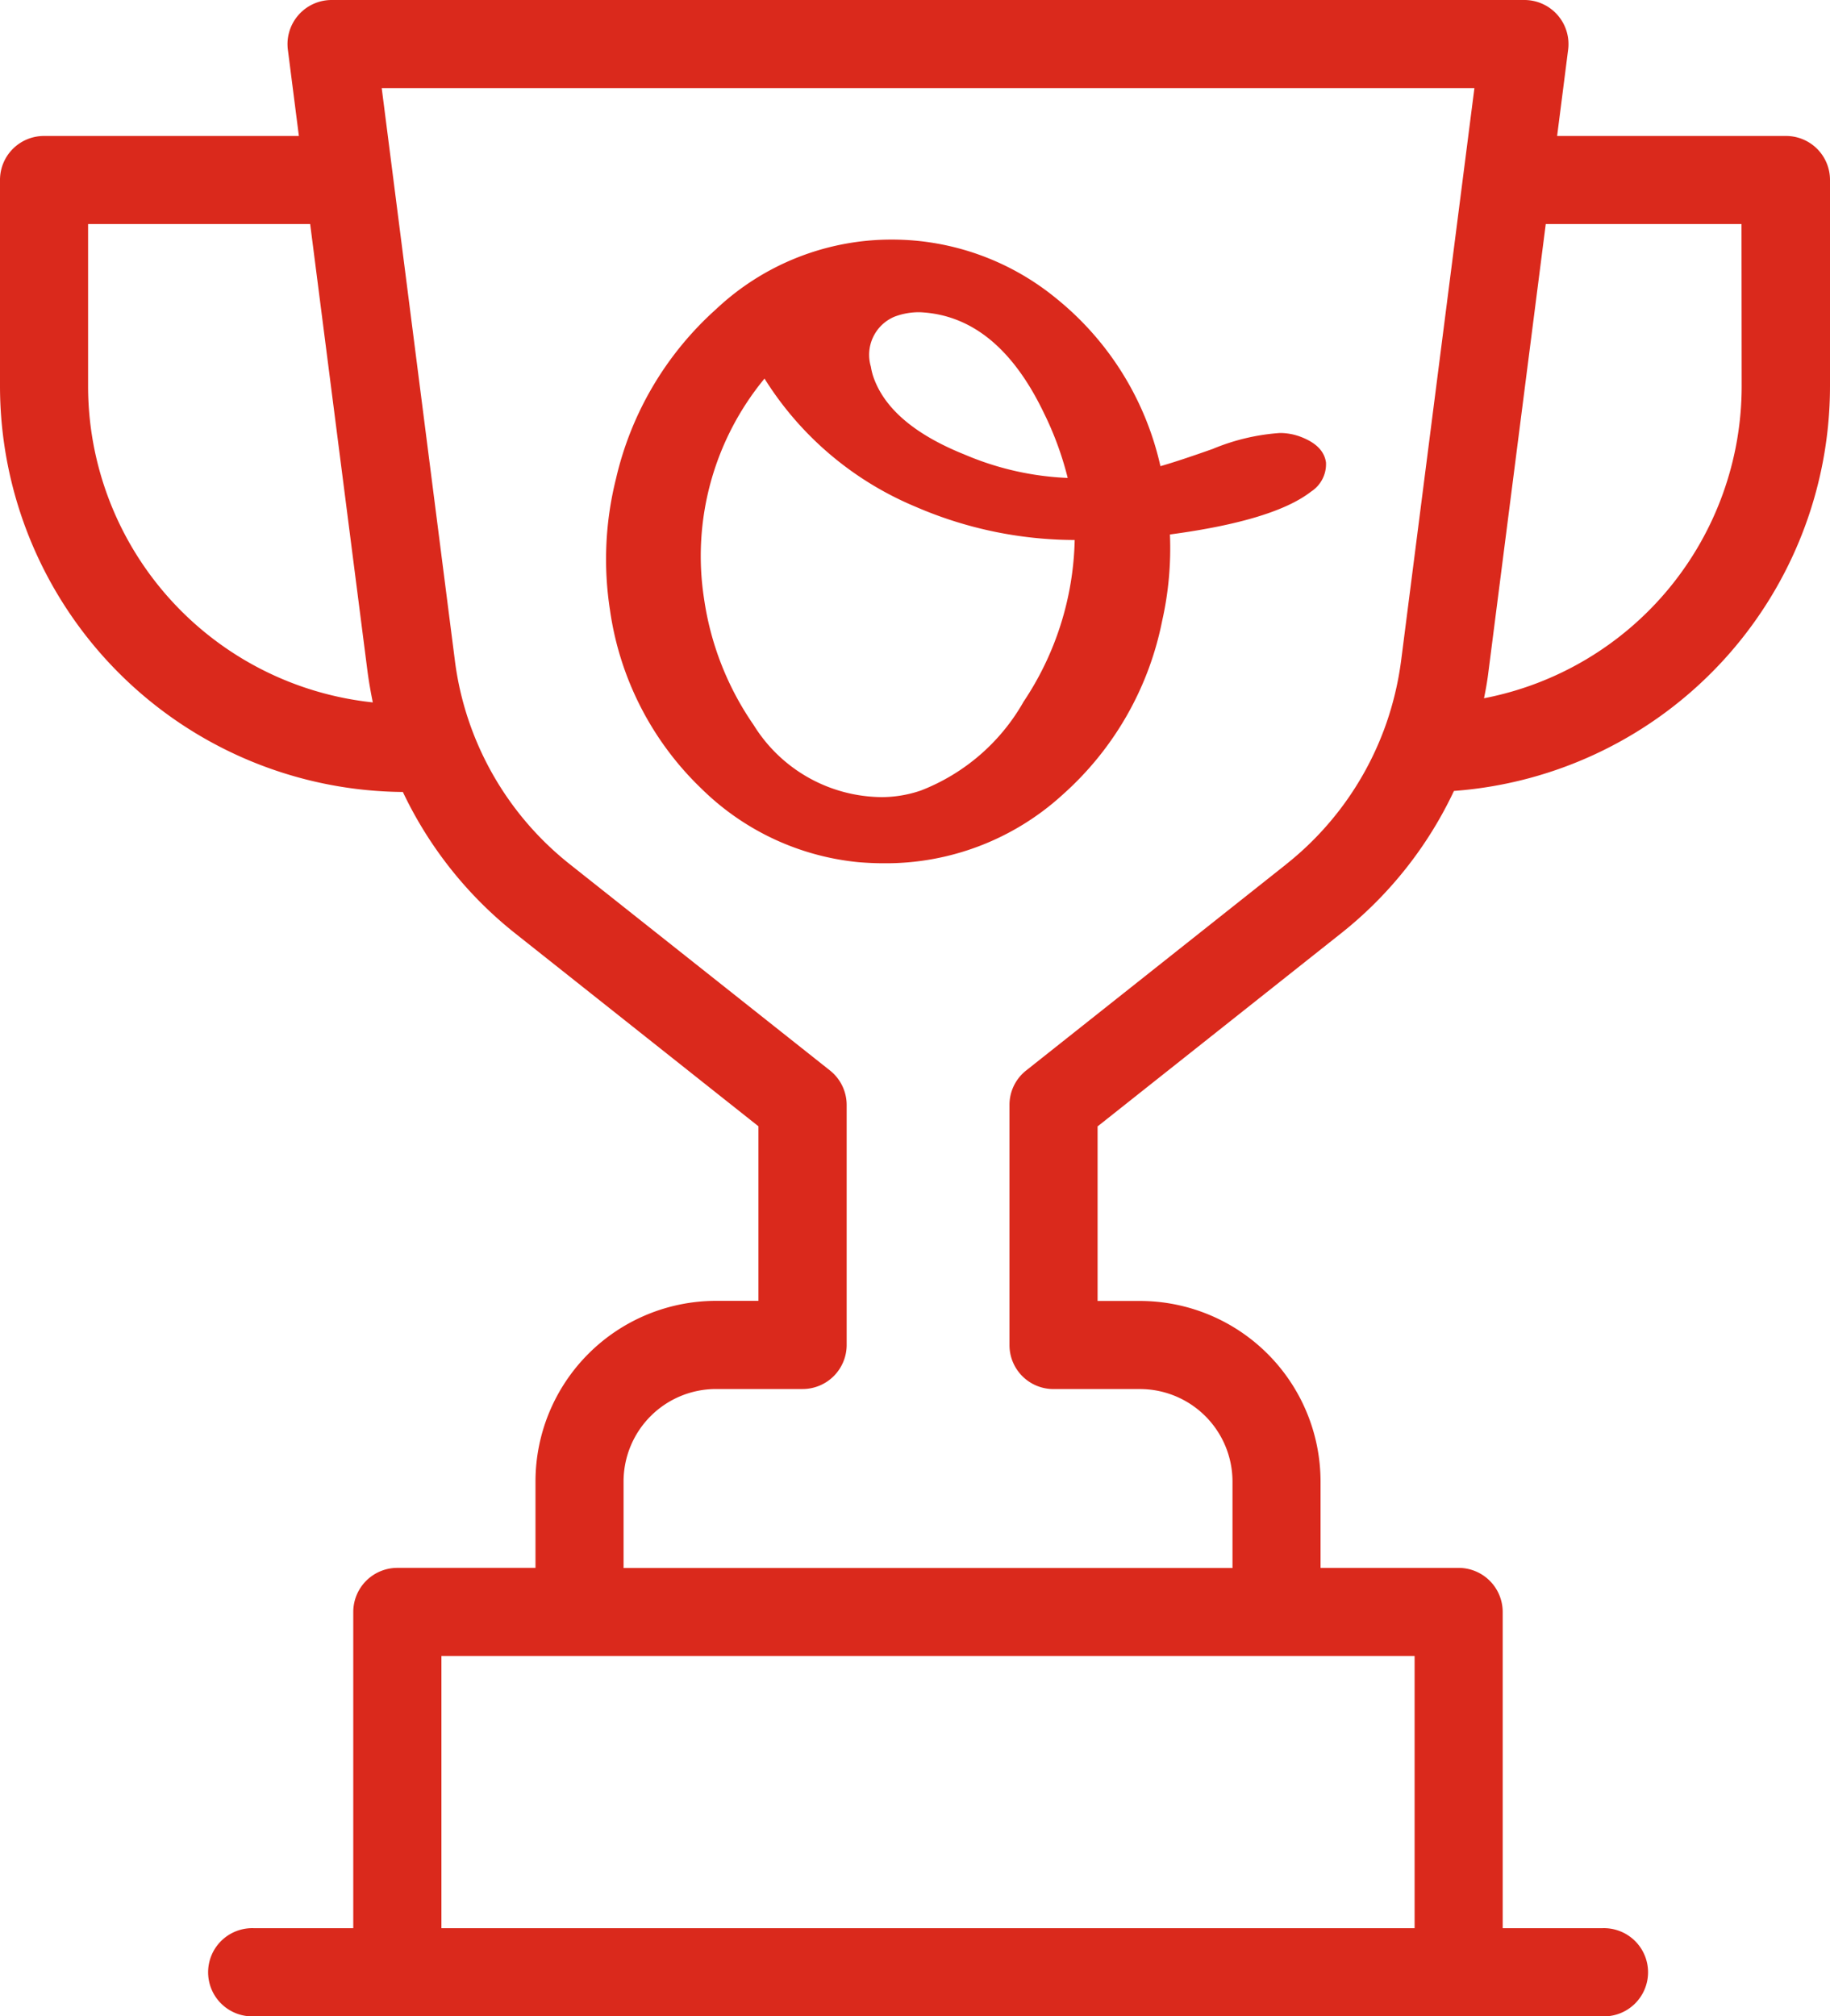
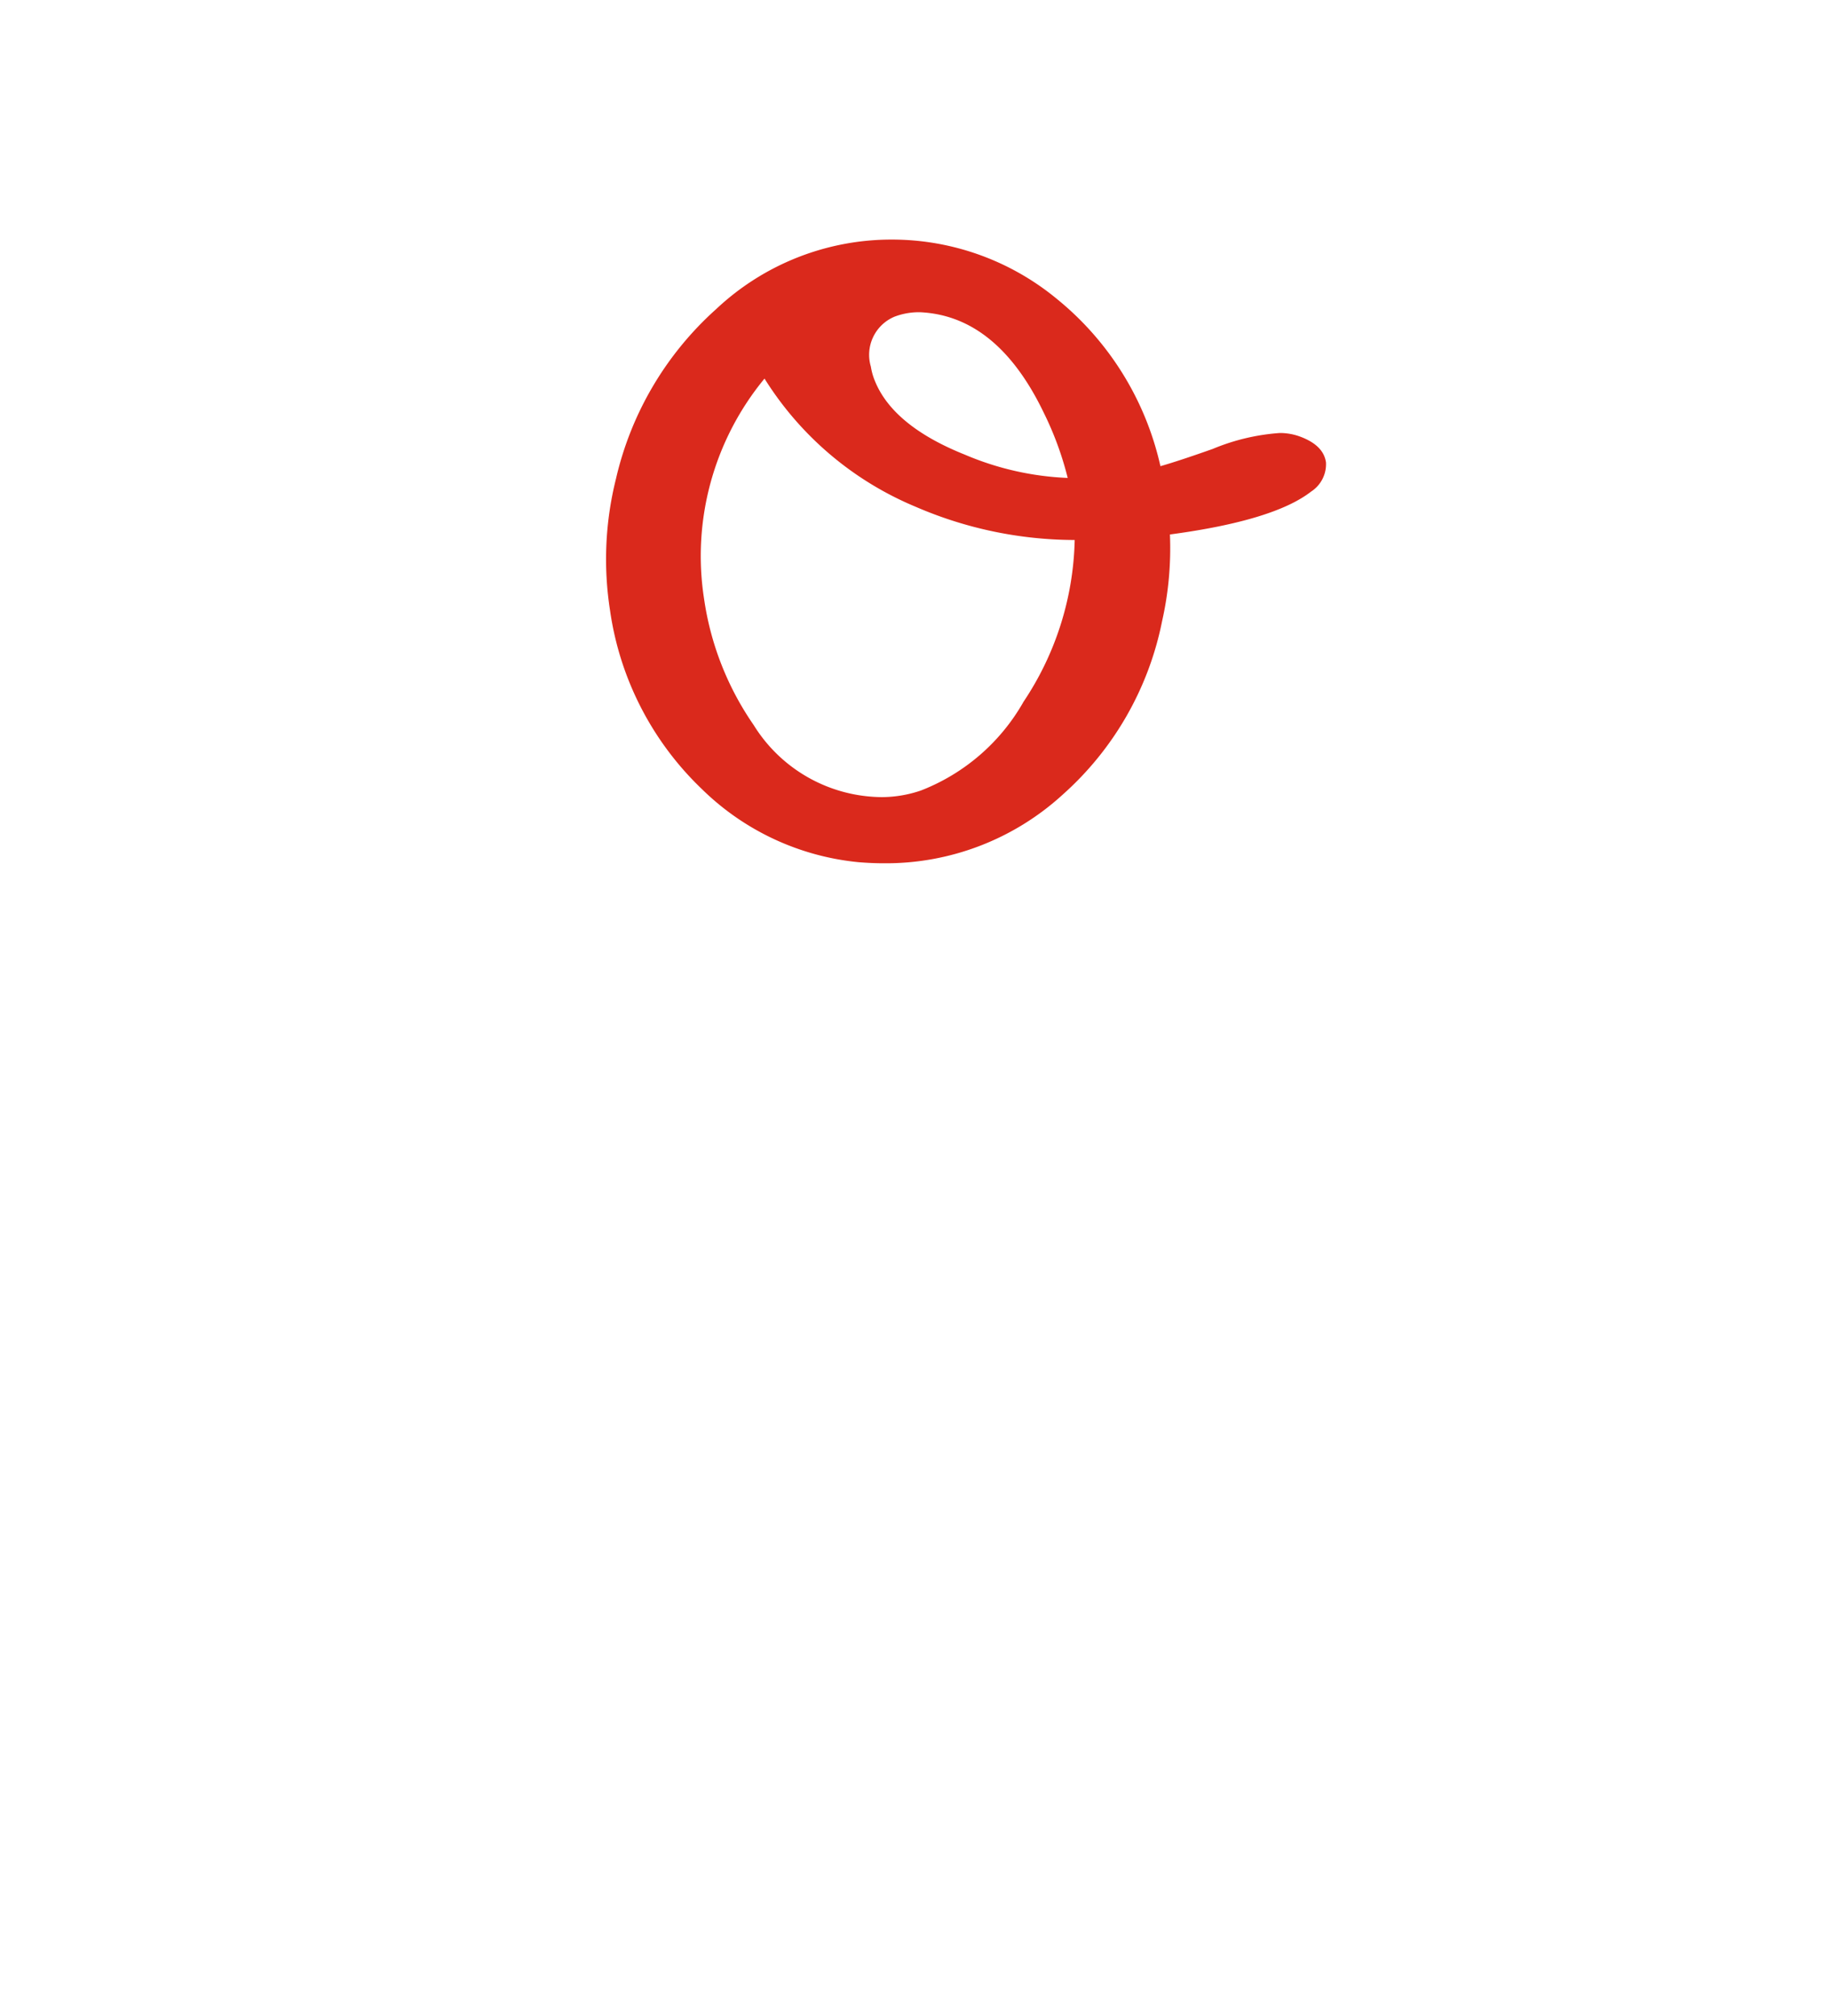
<svg xmlns="http://www.w3.org/2000/svg" id="Layer_2" data-name="Layer 2" width="99.594" height="109.73" viewBox="0 0 99.594 109.73">
  <g id="ICONS" transform="translate(0)">
    <path id="Path_62467" data-name="Path 62467" d="M101.1,36.6c-.091-.613-.533-1.065-1.358-1.385A3.2,3.2,0,0,0,98.593,35a11.543,11.543,0,0,0-3.659.868q-1.87.661-2.844.938a16.294,16.294,0,0,0-5.625-9.093,14.105,14.105,0,0,0-9-3.239,13.919,13.919,0,0,0-9.551,3.782,17.733,17.733,0,0,0-5.455,9.237,18.036,18.036,0,0,0-.325,7.148,16.715,16.715,0,0,0,5,9.737,14.126,14.126,0,0,0,8.523,3.979c.453.037.911.059,1.364.059a14.254,14.254,0,0,0,9.743-3.729,17.11,17.11,0,0,0,5.417-9.45,17.962,17.962,0,0,0,.426-4.714q5.652-.756,7.681-2.333A1.779,1.779,0,0,0,101.1,36.6ZM77.611,28.673a3.729,3.729,0,0,1,1.4-.245q4.2.2,6.733,5.476a17.621,17.621,0,0,1,1.3,3.542,15.89,15.89,0,0,1-5.6-1.268c-2.663-1.065-4.261-2.429-4.9-4.027a3.376,3.376,0,0,1-.213-.762A2.25,2.25,0,0,1,77.611,28.673Zm7.01,20.987a10.993,10.993,0,0,1-5.561,4.794,6.616,6.616,0,0,1-2.131.362,8.27,8.27,0,0,1-6.978-3.926,16.087,16.087,0,0,1-2.7-6.882,15.17,15.17,0,0,1,3.292-11.969,17.743,17.743,0,0,0,8.23,6.978,21.871,21.871,0,0,0,8.651,1.806,16.443,16.443,0,0,1-2.807,8.837Z" transform="translate(-28.936 -11.436)" fill="#da291c" />
-     <path id="Path_62468" data-name="Path 62468" d="M97.181,7.4H84.743l.6-4.7A2.4,2.4,0,0,0,82.964,0H18.042a2.4,2.4,0,0,0-2.376,2.7l.6,4.7H2.4A2.392,2.392,0,0,0,0,9.8V21.03A22.1,22.1,0,0,0,21.925,43.1a21.664,21.664,0,0,0,6.12,7.7L41.277,61.294v9.5H38.965a9.833,9.833,0,0,0-9.822,9.822v4.709H21.626a2.4,2.4,0,0,0-2.4,2.4v17.211h-5.38a2.4,2.4,0,1,0,0,4.794H87.172a2.4,2.4,0,1,0,0-4.794H81.781V87.726a2.4,2.4,0,0,0-2.4-2.4H71.868V80.62A9.833,9.833,0,0,0,62.046,70.8H59.734v-9.5L72.976,50.8a21.632,21.632,0,0,0,6.152-7.756A22.1,22.1,0,0,0,99.594,21.03V9.8a2.392,2.392,0,0,0-2.413-2.4ZM4.794,21.03V12.193H16.88L20,36.531c.075.57.176,1.135.288,1.694A17.312,17.312,0,0,1,4.794,21.03Zm72.193,83.906H24.023V90.123H76.987Zm-7-57.891L55.845,58.258a2.381,2.381,0,0,0-.906,1.875V73.194a2.392,2.392,0,0,0,2.4,2.4h4.709a5.039,5.039,0,0,1,5.028,5.028v4.709H33.936V80.62a5.034,5.034,0,0,1,5.028-5.028h4.714a2.4,2.4,0,0,0,2.4-2.4V60.133a2.4,2.4,0,0,0-.906-1.875L31.028,47.046a16.848,16.848,0,0,1-6.275-11.122L20.774,4.794H80.242L76.257,35.923a17.253,17.253,0,0,1-.953,3.841.5.5,0,0,0-.032.08A16.859,16.859,0,0,1,69.982,47.046Zm24.8-26.016A17.306,17.306,0,0,1,80.764,38c.1-.485.186-.975.245-1.47l3.116-24.338H94.778Z" transform="translate(0)" fill="#da291c" />
  </g>
</svg>